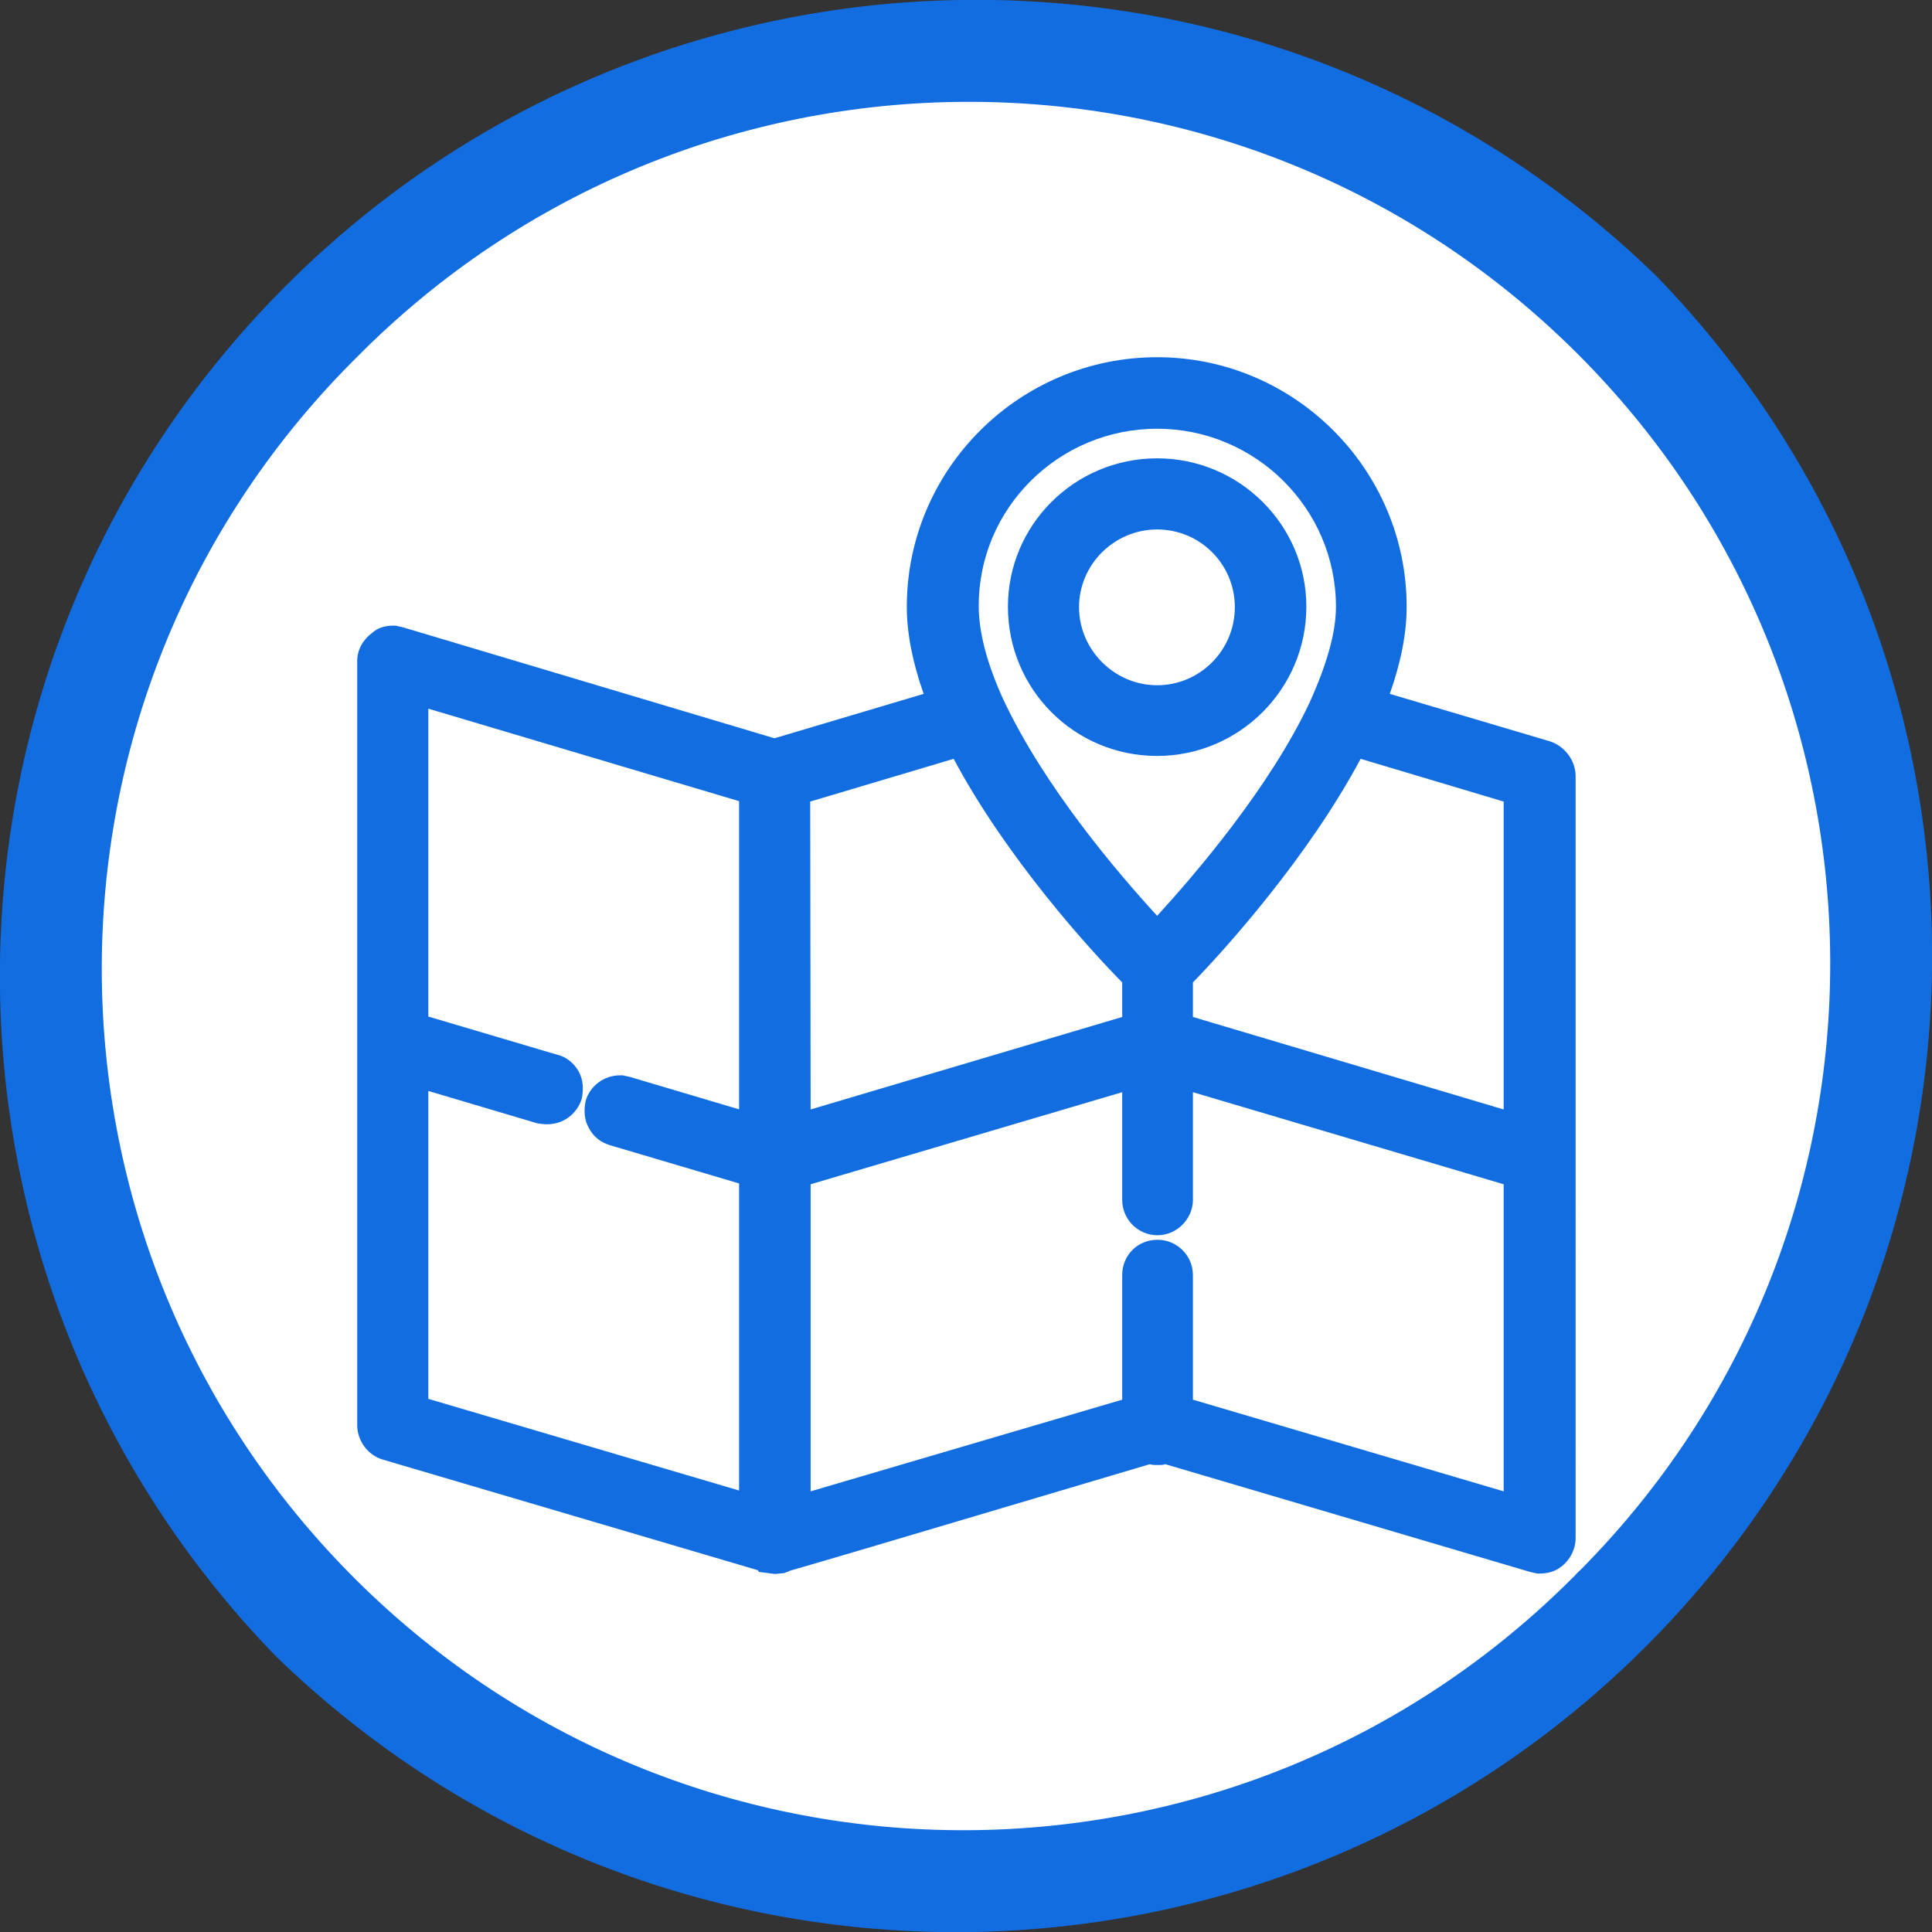
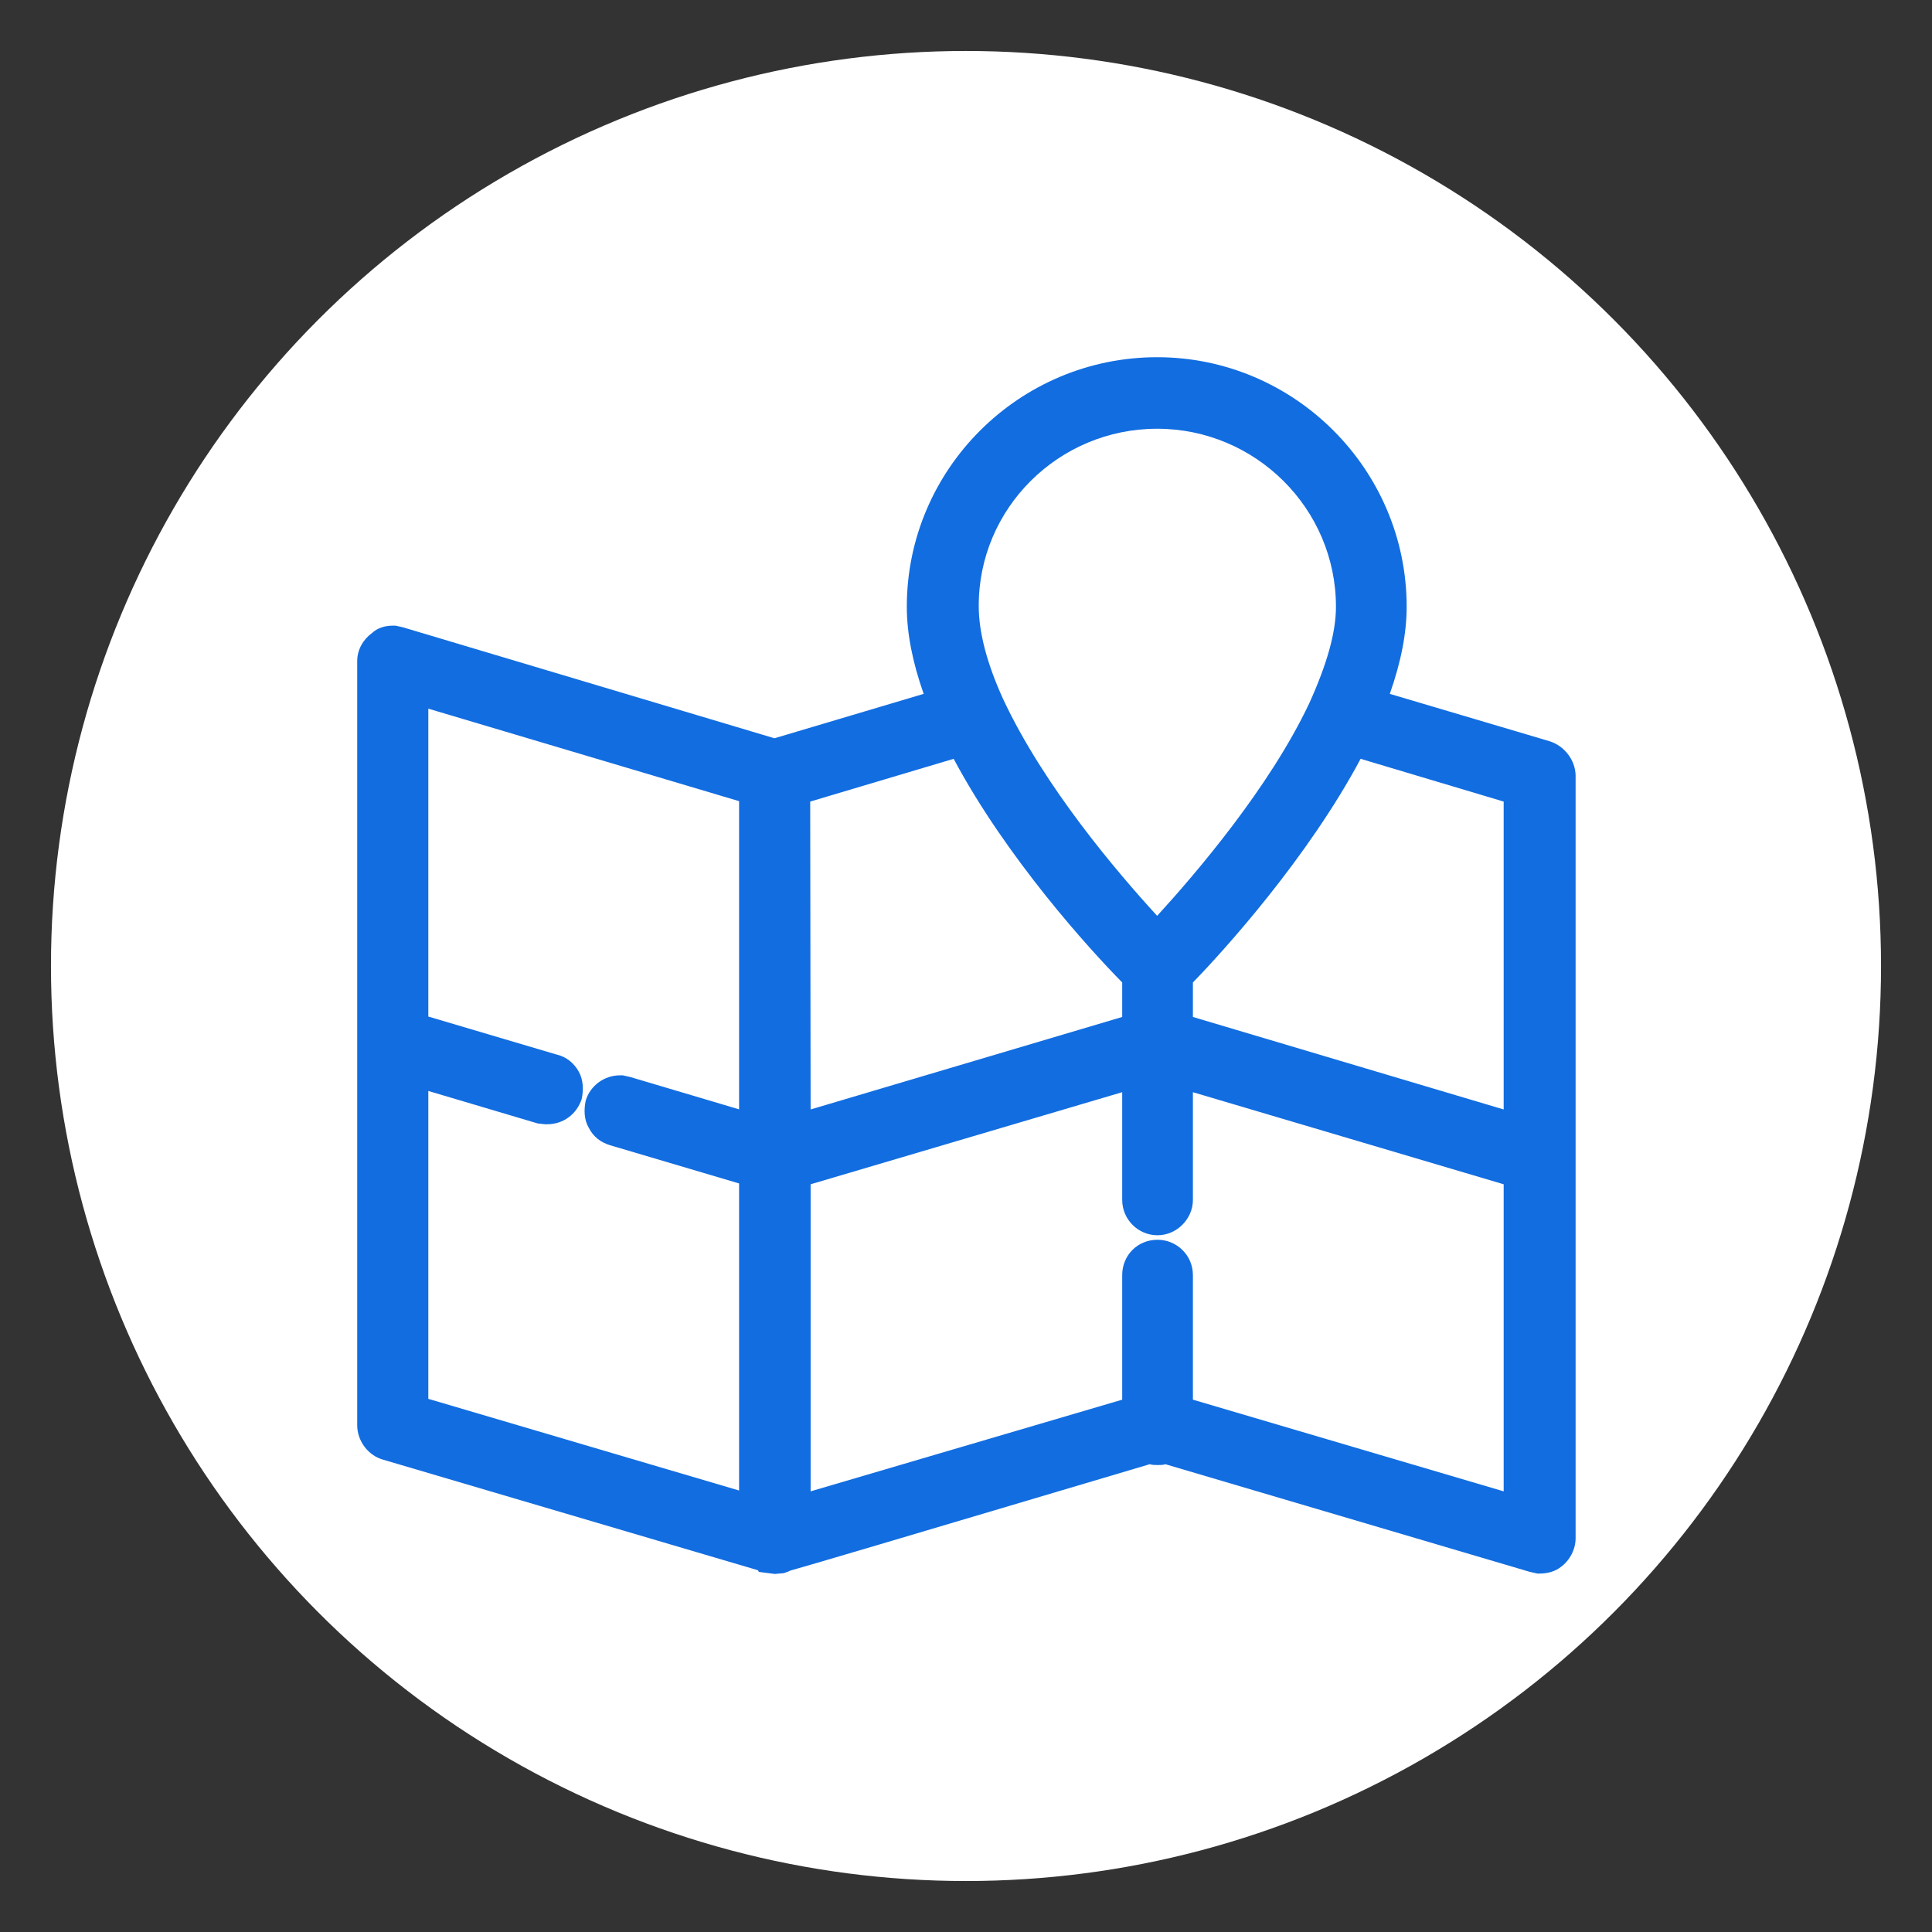
<svg xmlns="http://www.w3.org/2000/svg" version="1.1" id="レイヤー_1" x="0px" y="0px" viewBox="0 0 470 470" style="enable-background:new 0 0 470 470;" xml:space="preserve">
  <rect x="0" y="0" width="470" height="470" fill="#333333" stroke="none" />
  <style type="text/css">
	.st0{fill:#FFFFFF;}
	.st1{fill:#126DE0;}
</style>
  <g>
    <circle class="st0" cx="235" cy="235" r="222.6" />
    <g>
      <path class="st1" d="M376.9,180.3l-38.8-11.5c2.7-7.7,4.1-14.7,4.1-21.2c0-33.4-27.3-60.7-60.7-60.7c-33.6,0-60.9,27.3-60.9,60.7    c0,6.5,1.4,13.5,4.1,21.2l-36.3,10.8l-90.4-27l-1.8-0.4h-0.5c-2,0-3.8,0.5-5.2,1.8c-2.2,1.6-3.6,4.1-3.6,6.8v185.9    c0,3.9,2.7,7.4,6.3,8.4l91.2,26.9l0.2,0.4l3.9,0.5l2.2-0.2l1.1-0.4l0.4-0.2c5-1.4,22.6-6.6,87.5-25.9c0.7,0.2,1.2,0.2,2,0.2    c0.5,0,1.3,0,1.8-0.2l88.7,26.2l1.8,0.4h0.5c2,0,3.8-0.5,5.2-1.6c2.2-1.6,3.6-4.3,3.6-7V188.6    C383.2,184.8,380.5,181.4,376.9,180.3z M179.9,269.9l-26.6-7.9l-1.8-0.4h-0.7c-3.8,0-7.2,2.5-8.3,6.1c-0.5,2.3-0.4,4.7,0.7,6.6    c1.1,2.2,2.9,3.6,5.2,4.3l31.4,9.3v74.7l-75.6-22.3v-74.9l26.6,7.9l1.8,0.2h0.5c4,0,7.2-2.5,8.4-6.1c0.5-2.3,0.4-4.7-0.7-6.7    c-1.1-2-3-3.6-5.2-4.1l-31.4-9.3v-74.9l75.6,22.5v75H179.9z M281.5,104.3c23.9,0,43.5,19.4,43.5,43.3c0,6.3-2.2,14-6.5,23.5    c-9.7,20.5-27.5,41.3-37,51.7c-9.7-10.6-27.5-31.4-37.5-52.8c-3.9-8.6-5.9-16.2-5.9-22.5C238,123.7,257.5,104.3,281.5,104.3z     M197.1,195l34.9-10.4c12.9,24.2,33.2,46.5,41,54.4v8.4l-75.8,22.5L197.1,195L197.1,195z M365.8,362.8l-75.6-22.3v-30.3    c0-4.9-4-8.6-8.6-8.6c-4.9,0-8.6,3.8-8.6,8.6v30.3l-75.8,22.3v-74.7l75.8-22.4v26.2c0,4.7,3.8,8.6,8.6,8.6c4.7,0,8.6-4,8.6-8.6    v-26.2l75.6,22.4V362.8z M365.8,269.9l-75.6-22.5V239c7.7-7.9,28-30.4,40.8-54.4l34.8,10.4L365.8,269.9L365.8,269.9z" />
-       <path class="st1" d="M281.5,111.5c-20.1,0-36.3,16.2-36.3,36.1c0,20.1,16.2,36.3,36.3,36.3c19.9,0,36.3-16.2,36.3-36.3    C317.8,127.7,301.5,111.5,281.5,111.5z M281.5,166.7c-10.4,0-19-8.6-19-19s8.6-18.9,19-18.9s18.9,8.4,18.9,18.9    S291.9,166.7,281.5,166.7z" />
    </g>
-     <path class="st1" d="M402.9,67.1C308.8-24.3,158.5-22.1,67.1,72c-89.5,92.1-89.5,238.7,0,330.9c94.1,91.4,244.4,89.2,335.8-4.9   C492.4,305.8,492.4,159.3,402.9,67.1z M383.2,383.2C301.7,465.4,169,466,86.8,384.5S4,170.4,85.5,88.2c0.4-0.4,0.9-0.9,1.3-1.3   C168.3,4.6,301,4,383.2,85.5s82.8,214.2,1.3,296.4C384.1,382.3,383.6,382.7,383.2,383.2z" />
  </g>
</svg>